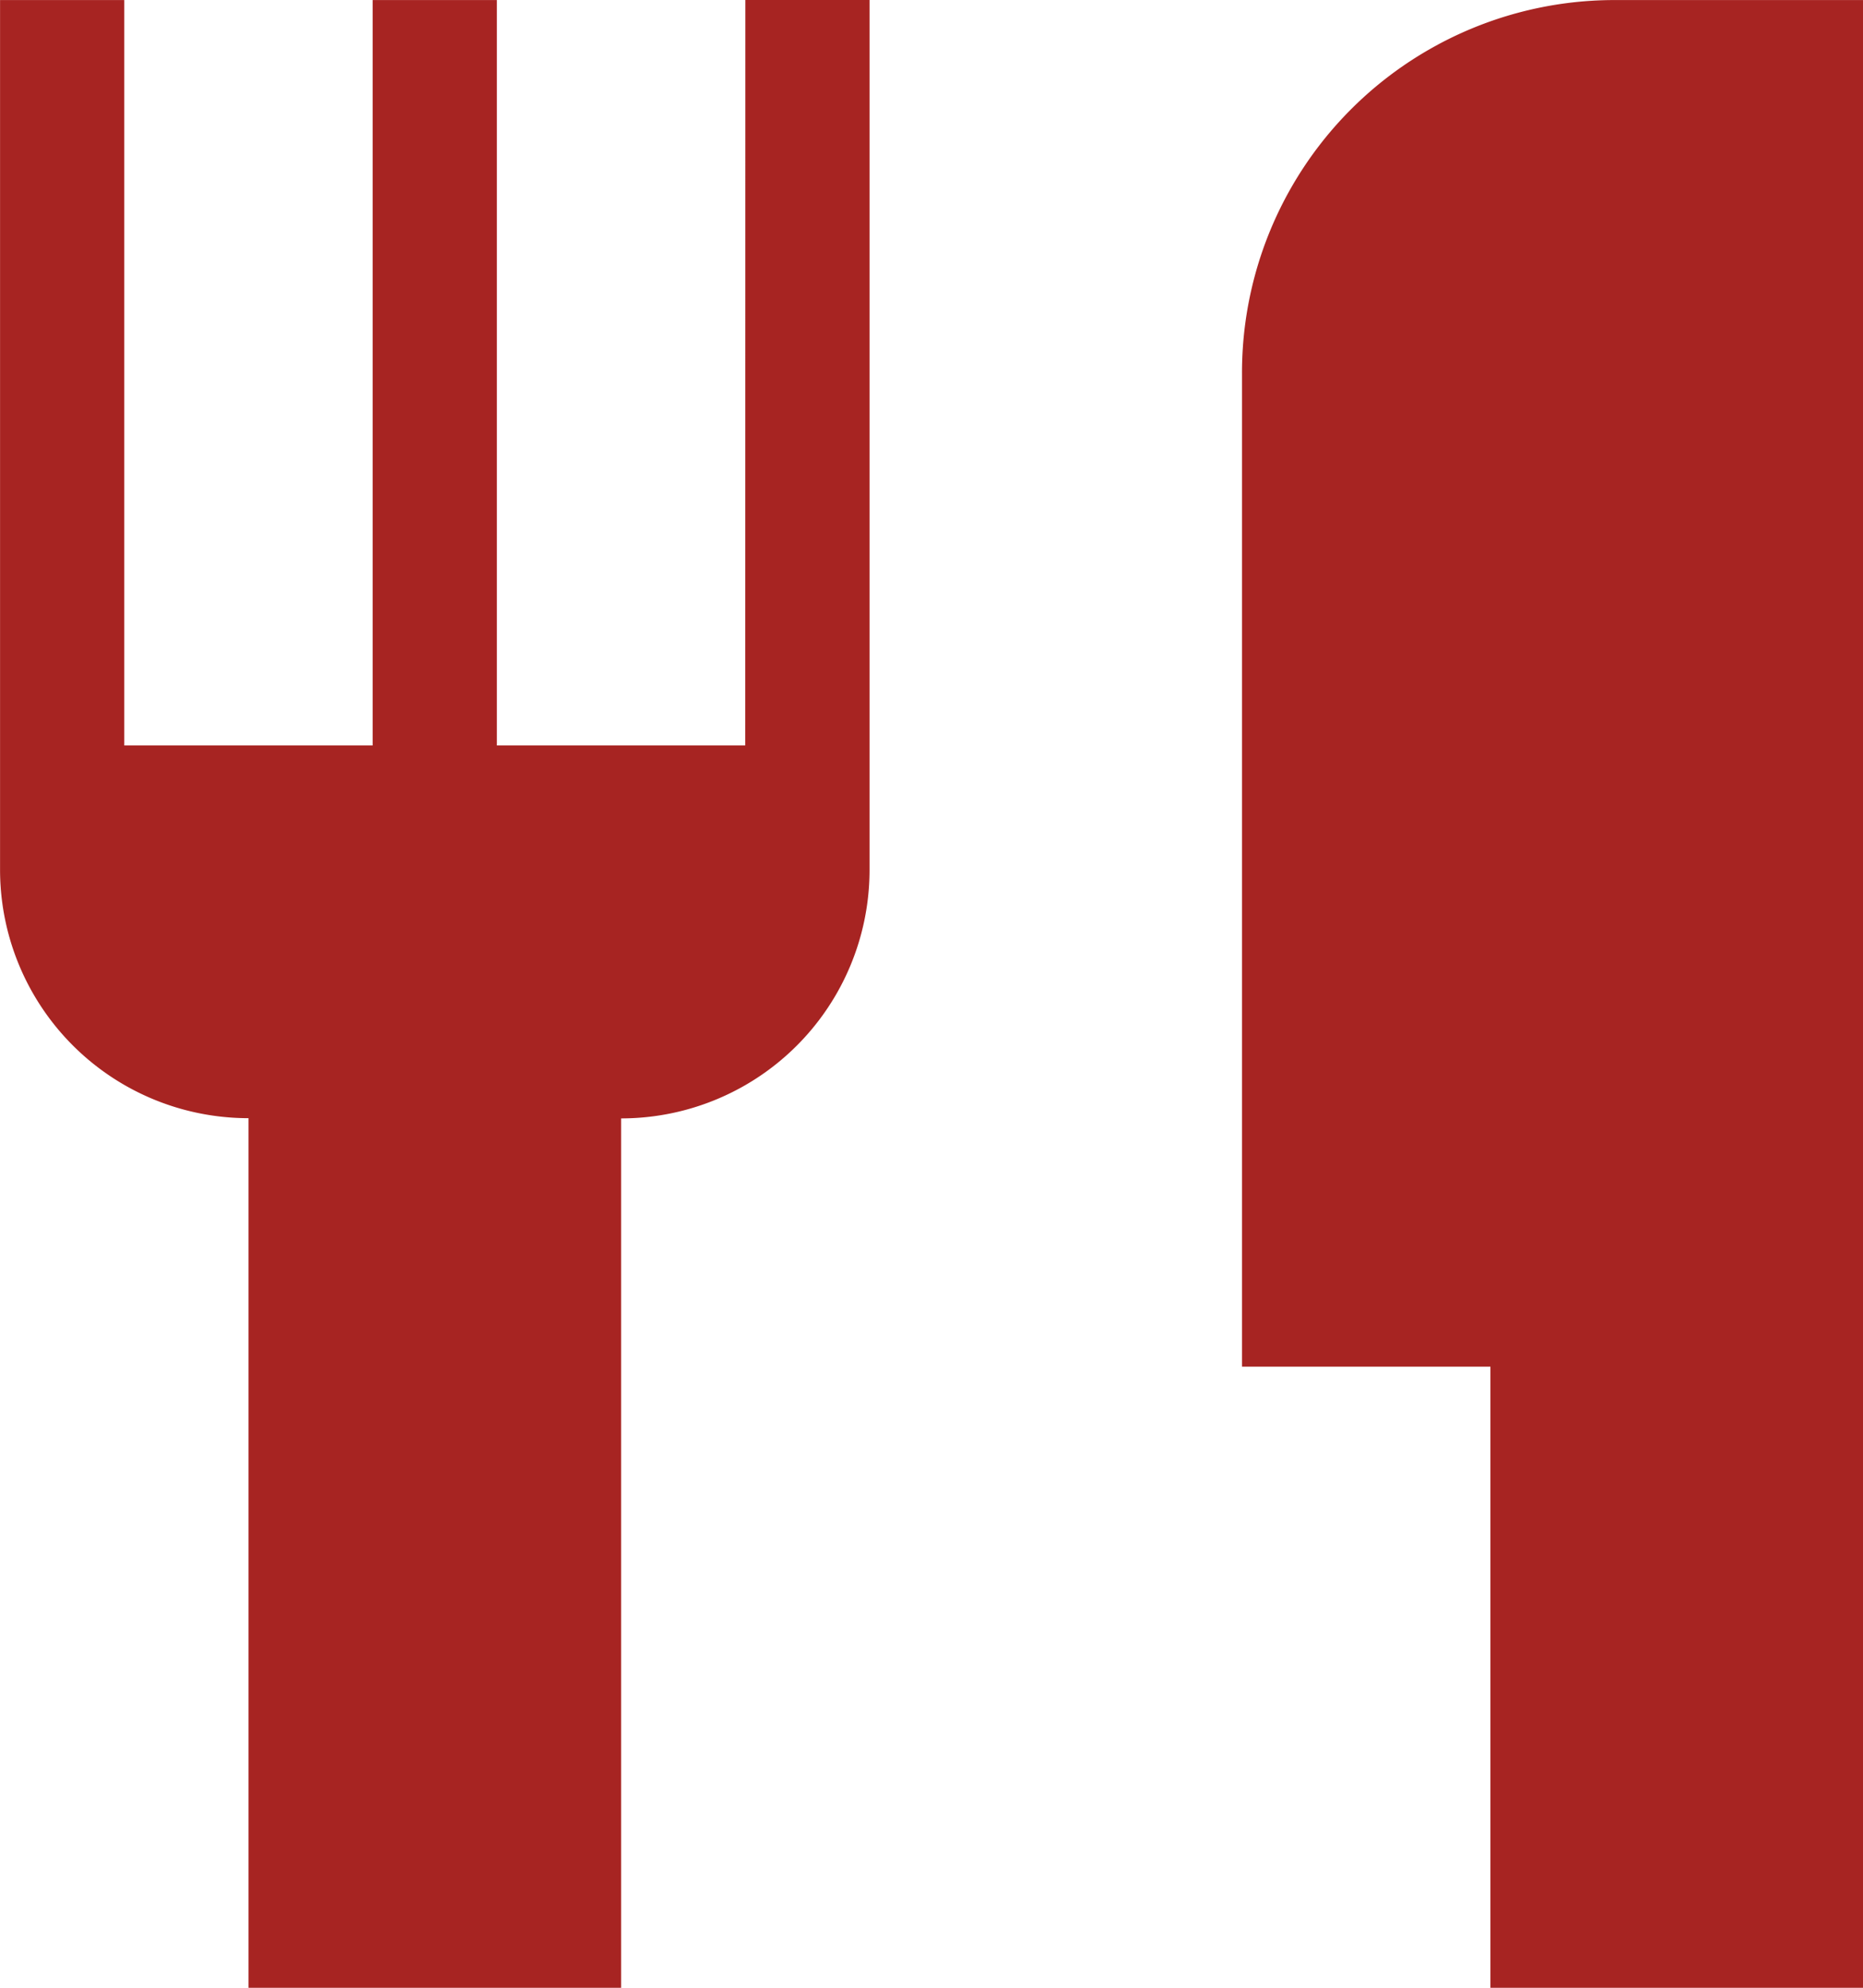
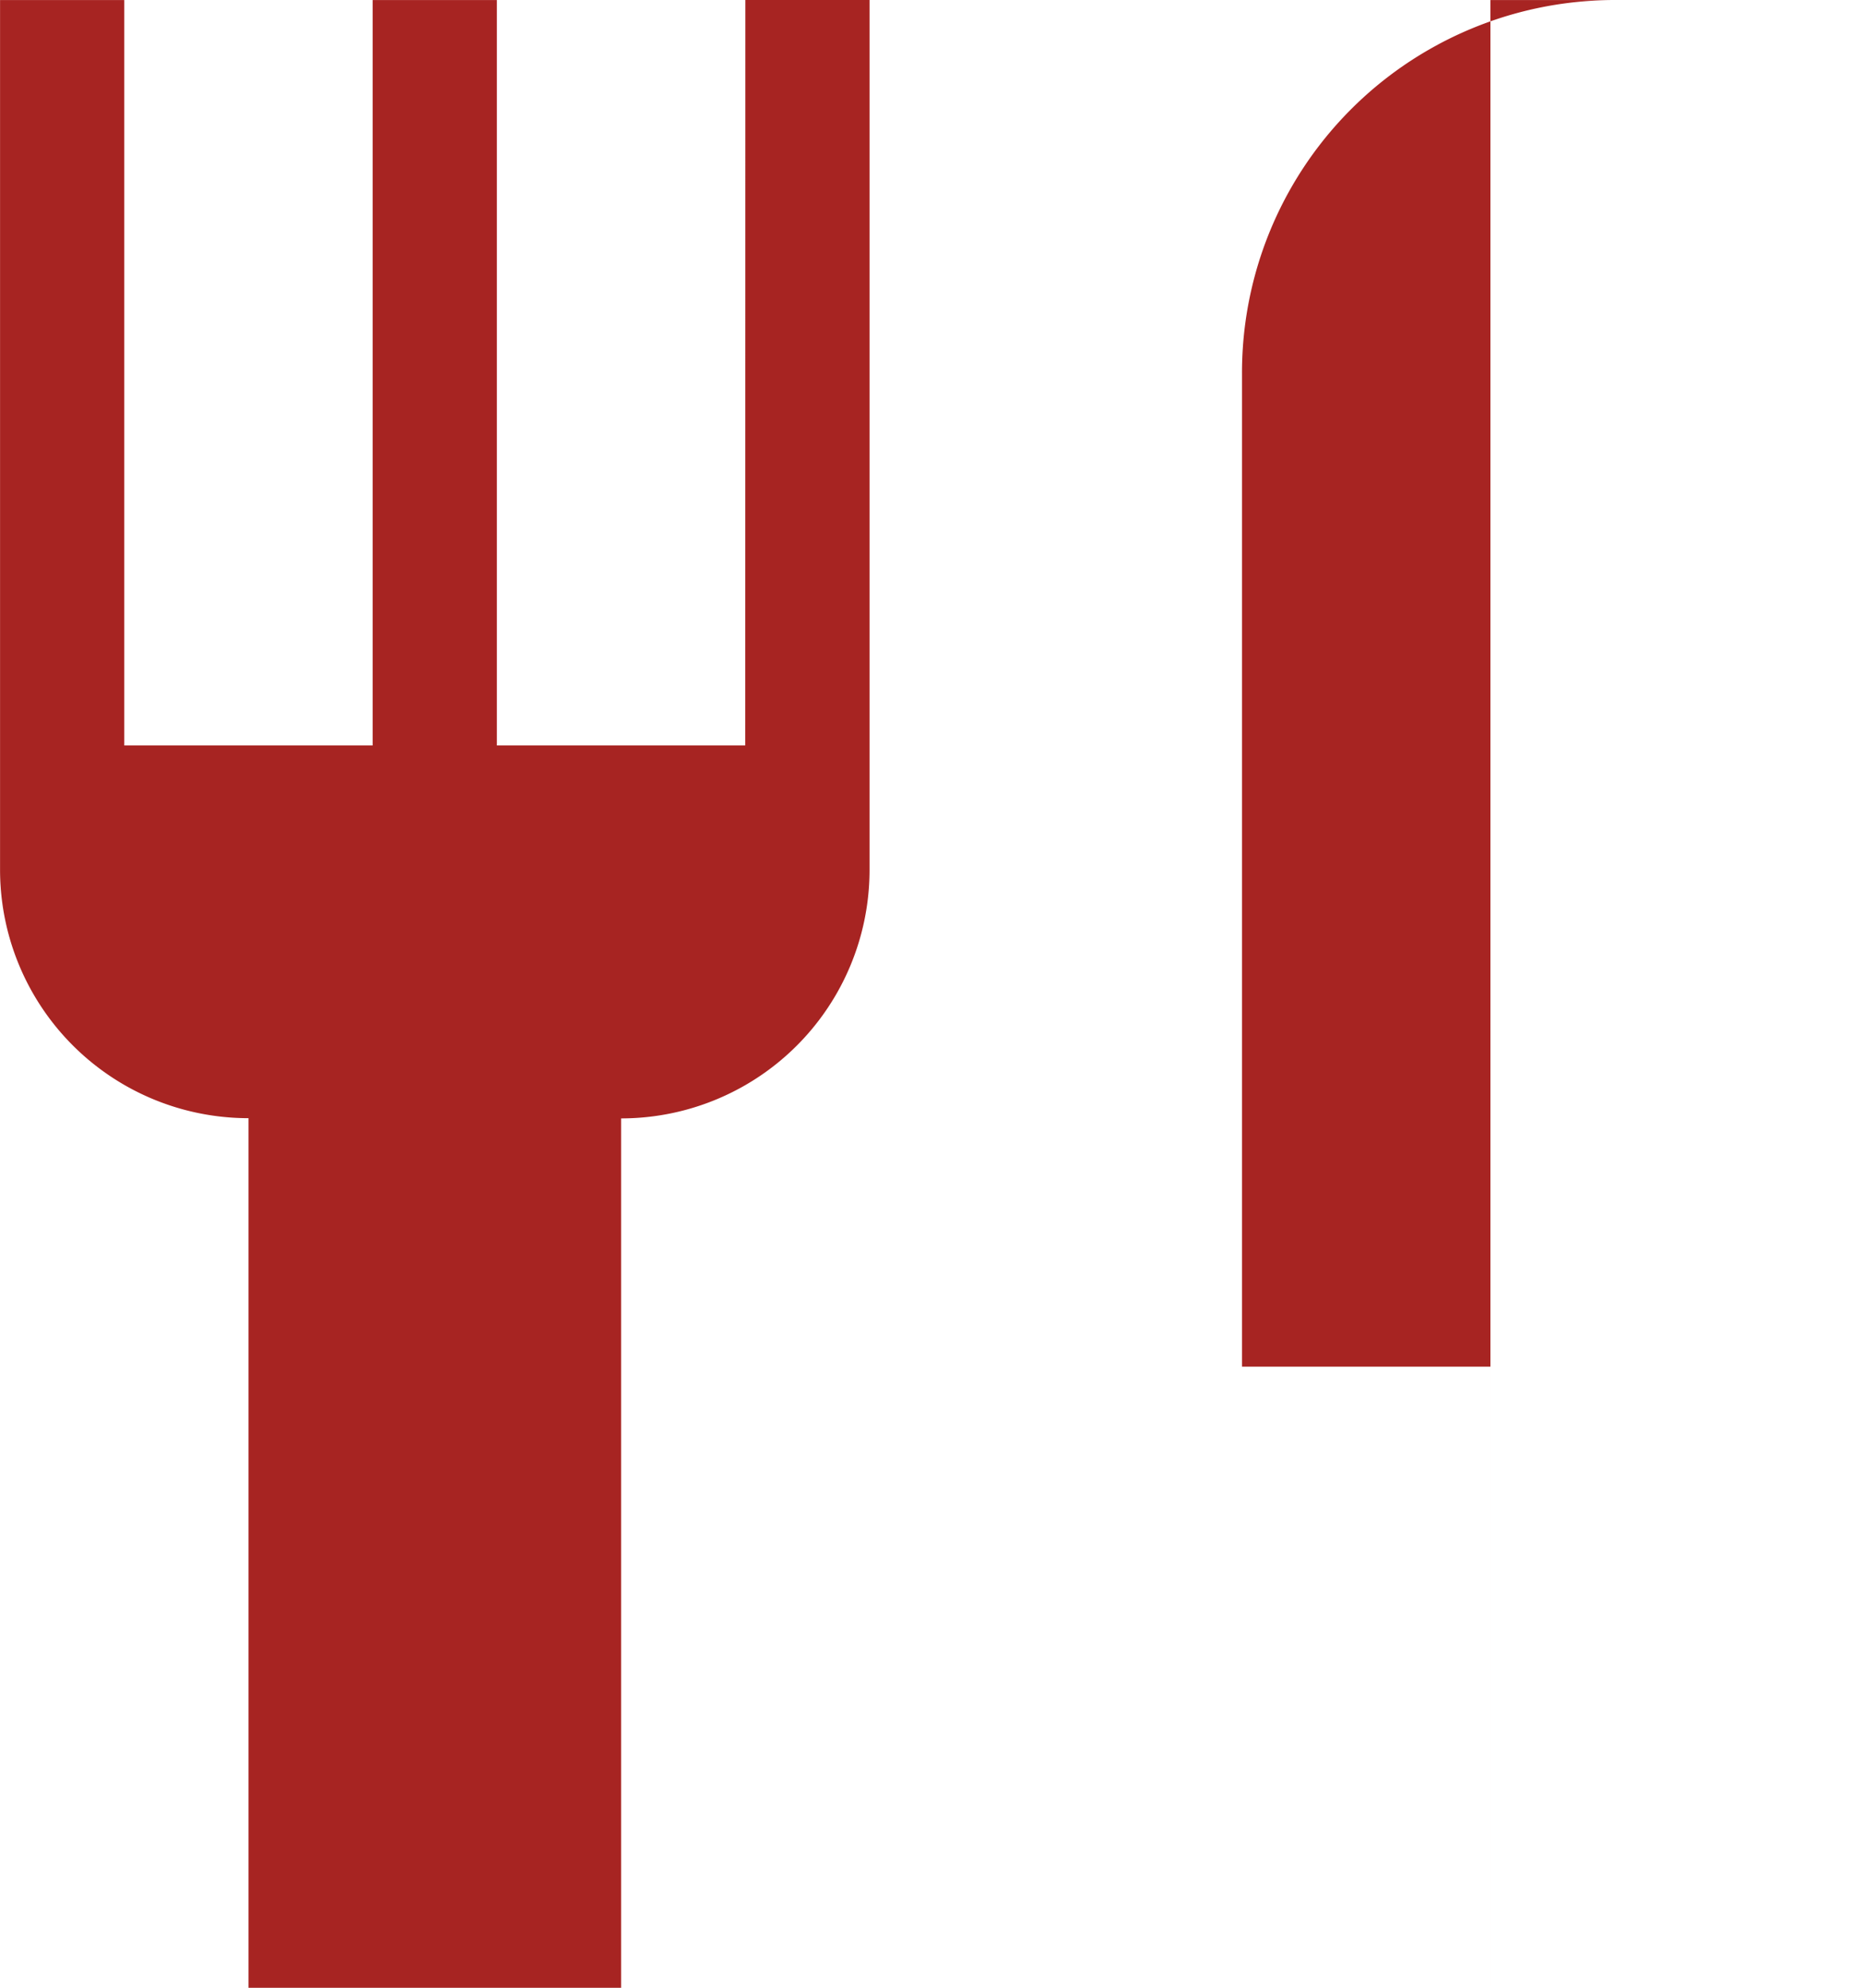
<svg xmlns="http://www.w3.org/2000/svg" width="33.948" height="36.212" viewBox="0 0 33.948 36.212">
  <defs>
    <style>
      .cls-1 {
        fill: #a72422;
      }
    </style>
  </defs>
-   <path id="noun-restaurant-1919973" class="cls-1" d="M192.758,93.327a6.789,6.789,0,0,0-6.79,6.79v18.106h4.527v11.316h6.79V93.327Zm-15.842,13.579h-4.526V93.327h-2.263v13.579H165.6V93.327h-2.263V109.17a4.526,4.526,0,0,0,4.527,4.526v15.842h6.79V113.7a4.526,4.526,0,0,0,4.527-4.526V93.326h-2.263Z" transform="translate(-163.336 -93.326)" />
+   <path id="noun-restaurant-1919973" class="cls-1" d="M192.758,93.327a6.789,6.789,0,0,0-6.79,6.79v18.106h4.527v11.316V93.327Zm-15.842,13.579h-4.526V93.327h-2.263v13.579H165.6V93.327h-2.263V109.17a4.526,4.526,0,0,0,4.527,4.526v15.842h6.79V113.7a4.526,4.526,0,0,0,4.527-4.526V93.326h-2.263Z" transform="translate(-163.336 -93.326)" />
</svg>